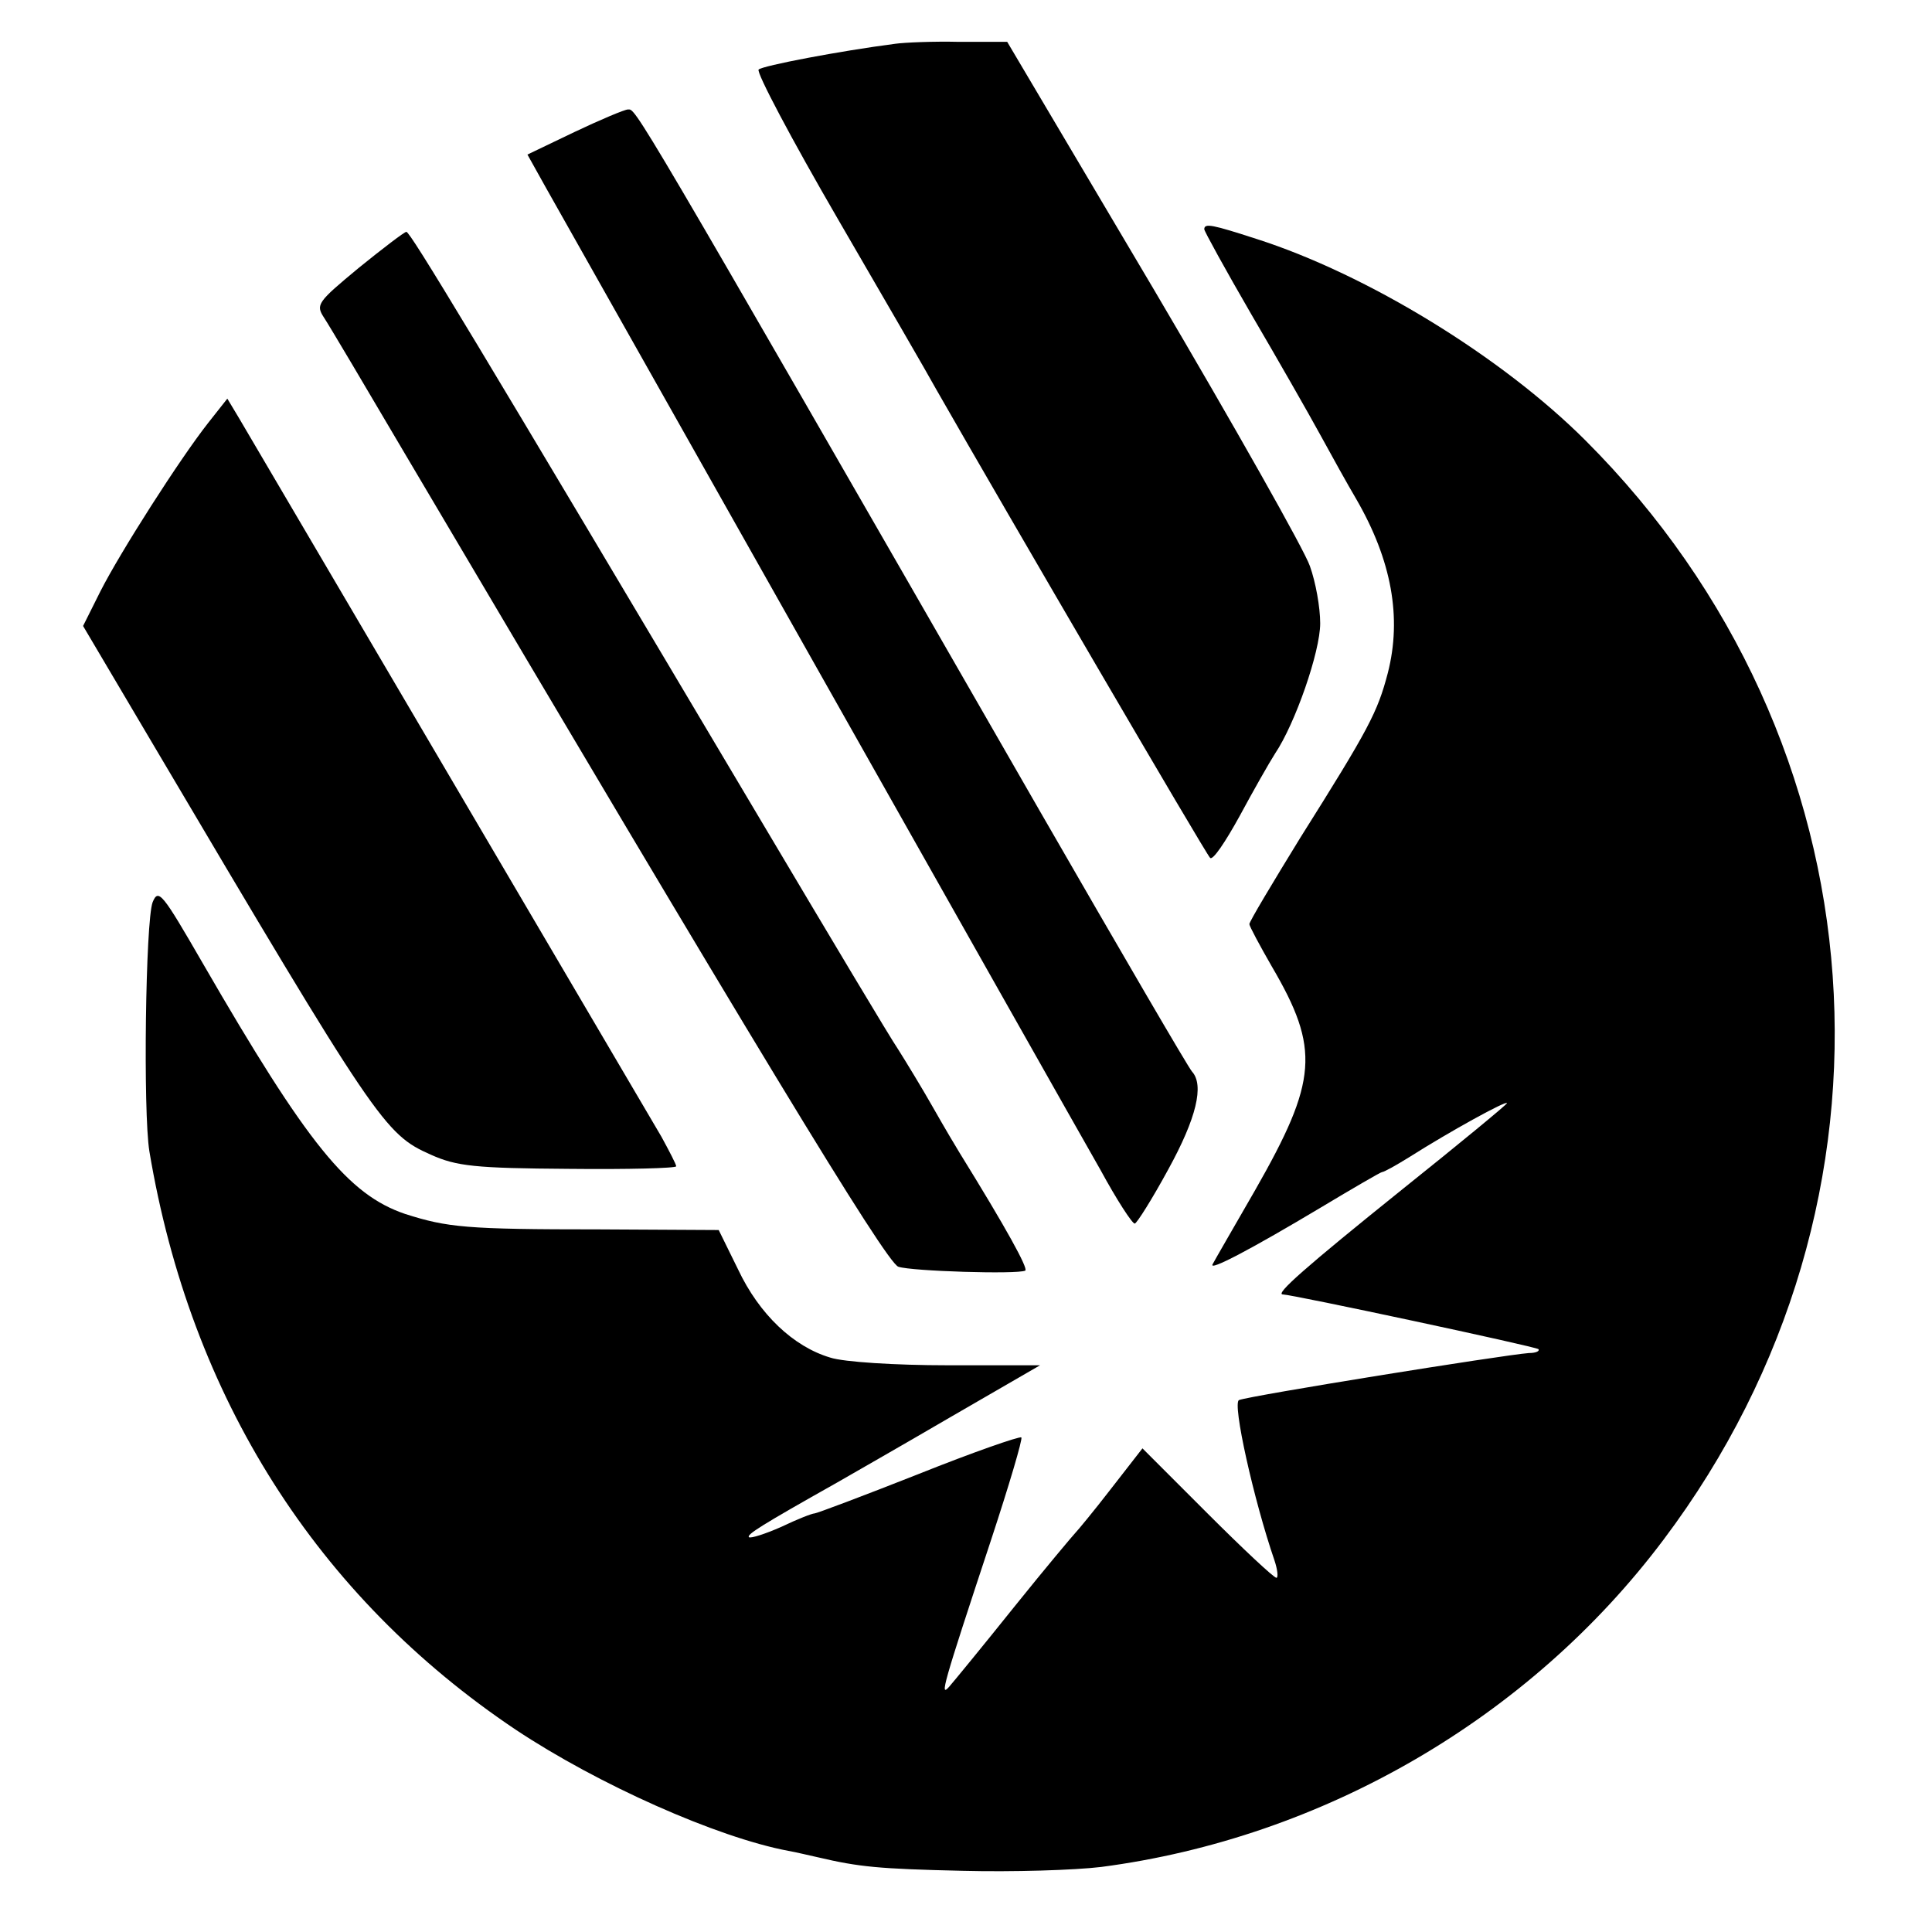
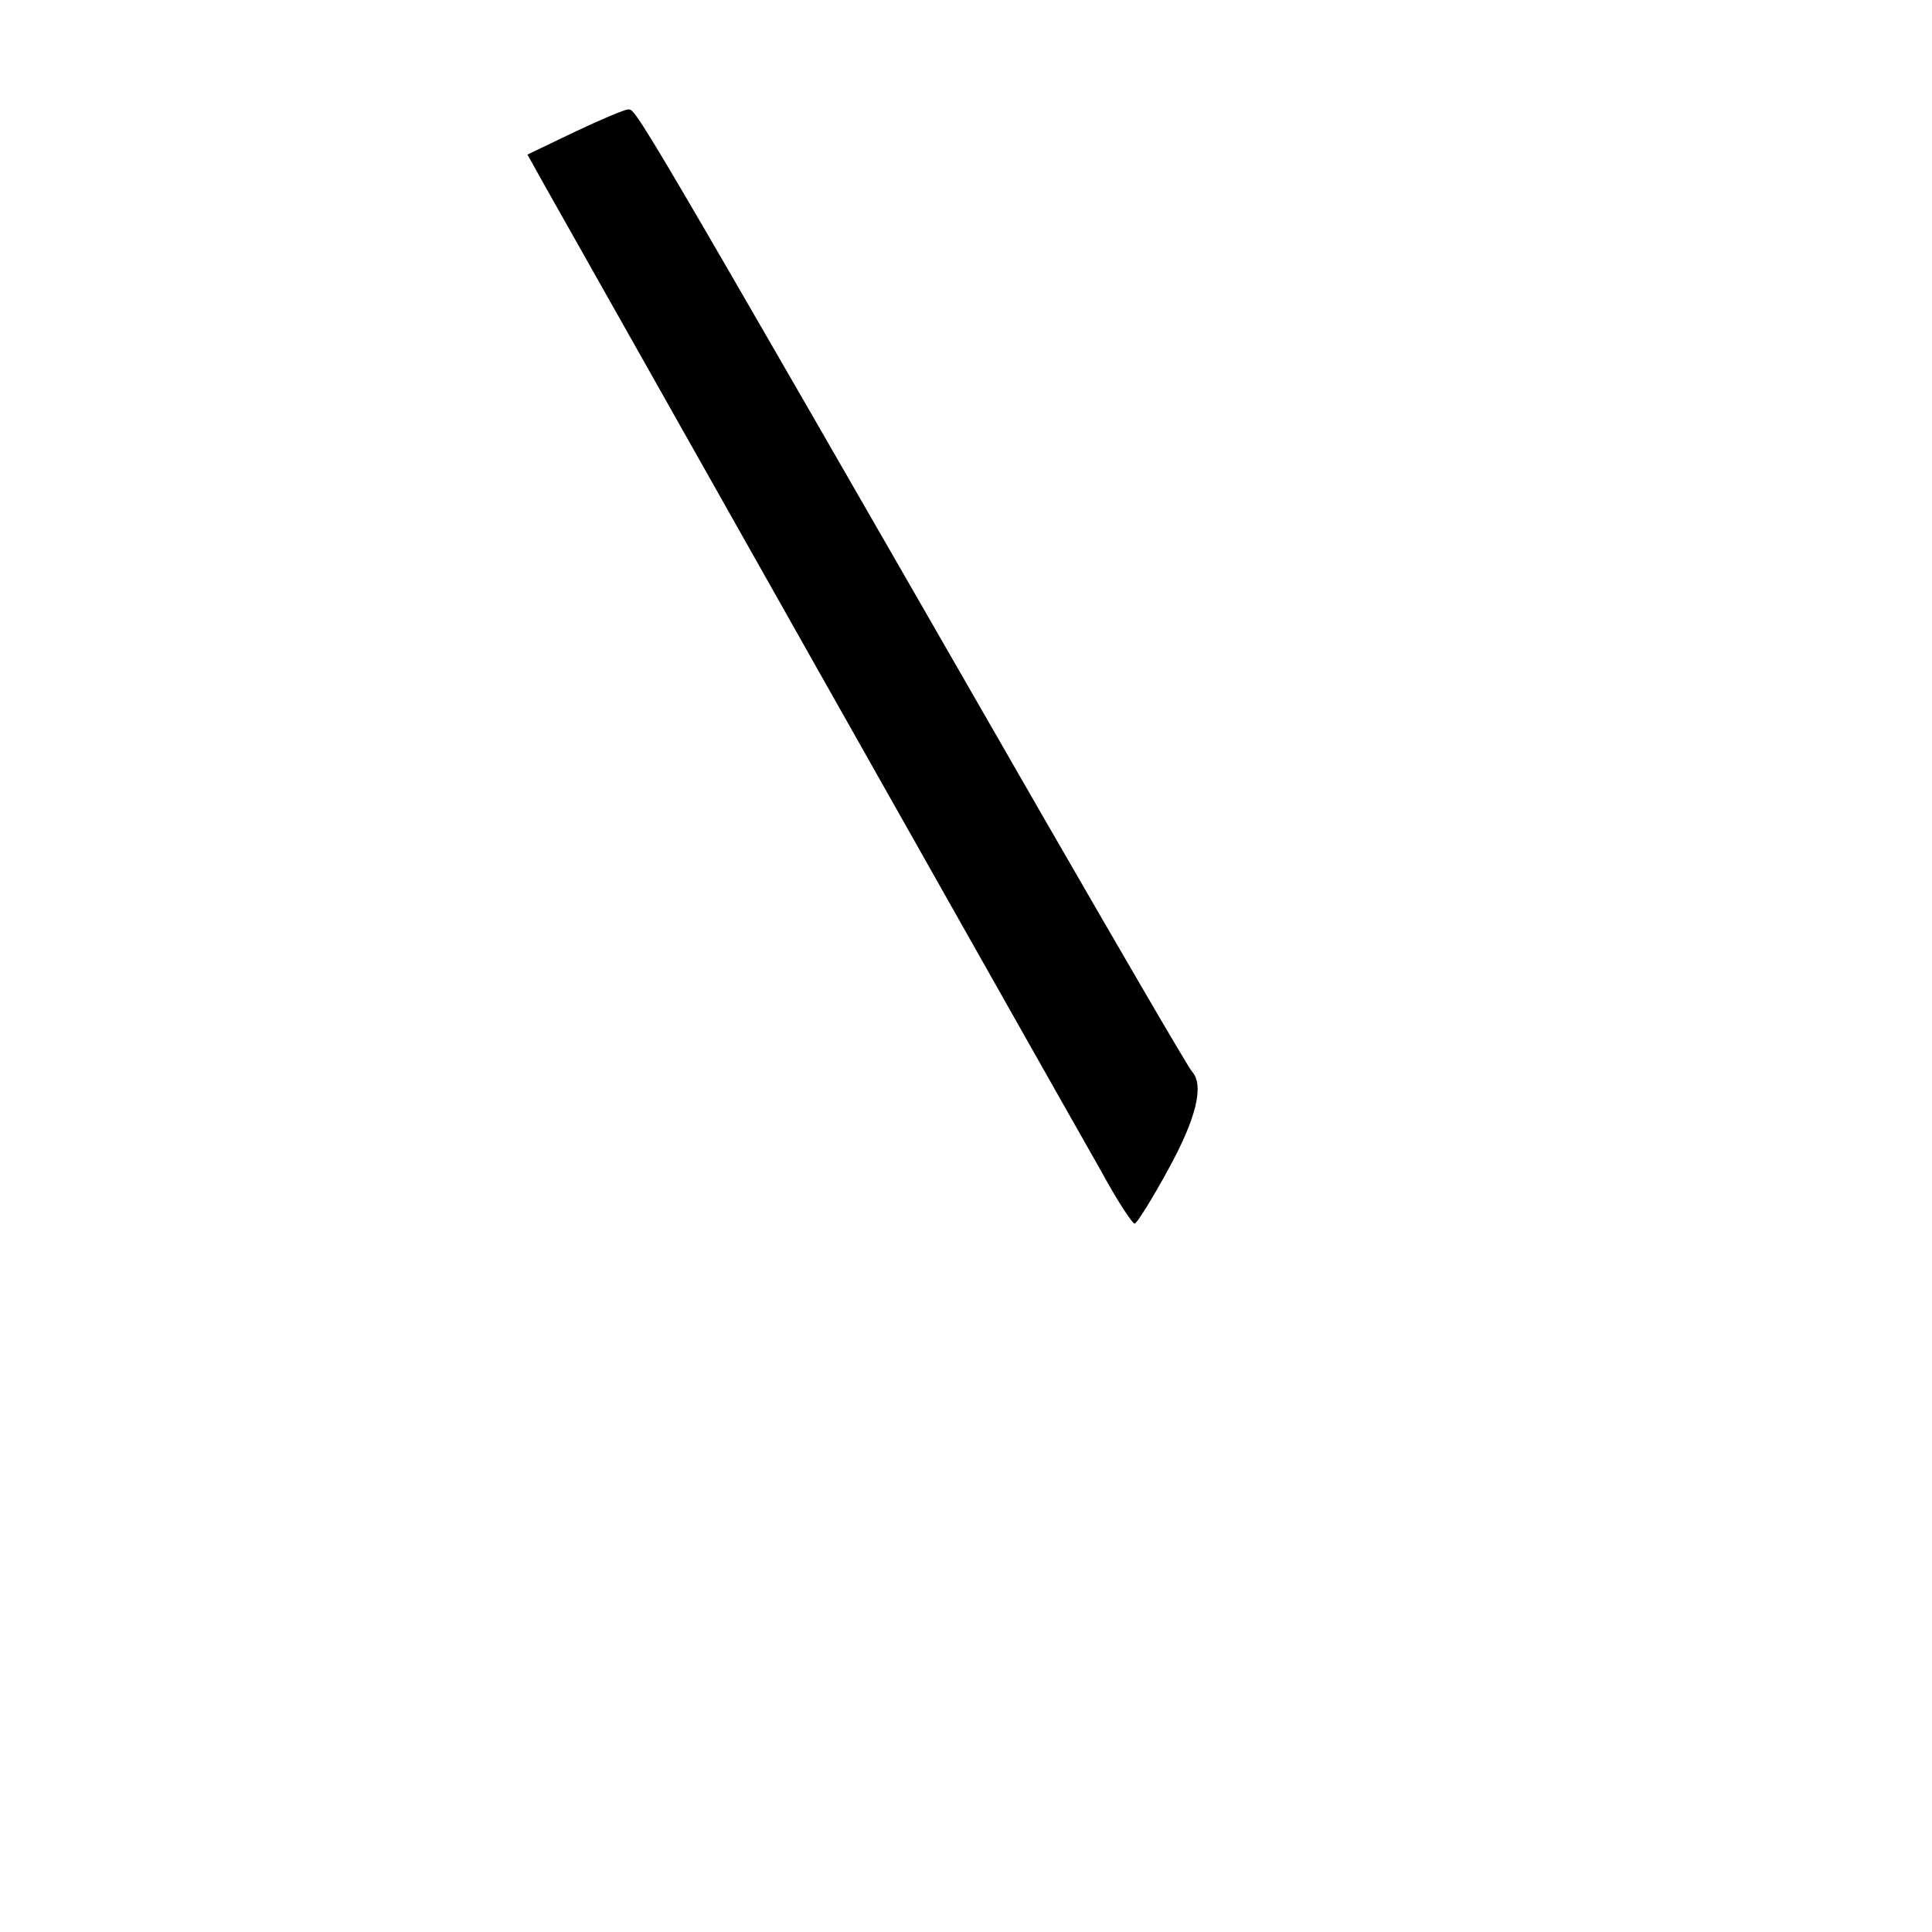
<svg xmlns="http://www.w3.org/2000/svg" version="1.0" width="300pt" height="300pt" viewBox="0 0 300 300" preserveAspectRatio="xMidYMid meet">
  <g transform="translate(0,300) scale(0.1,-0.1)" fill="#000000" stroke="none">
-     <path d="M1390 2932 c-85 -11 -206 -34 -212 -40 -4 -4 51 -108 123 -232 72 -124 141 -243 153 -265 108 -189 419 -722 425 -727 4 -5 24 25 46 65 21 39 46 83 55 97 31 46 70 158 70 202 0 25 -7 64 -16 89 -8 24 -117 217 -242 429 l-228 385 -74 0 c-41 1 -86 -1 -100 -3z" />
    <path d="M892 2795 l-73 -35 29 -52 c37 -66 797 -1413 861 -1525 25 -46 49 -83 53 -83 3 0 27 38 52 84 44 80 56 131 37 152 -5 5 -111 187 -236 404 -642 1117 -627 1090 -640 1090 -5 0 -43 -16 -83 -35z" />
-     <path d="M1870 2644 c0 -3 33 -63 73 -132 41 -70 89 -154 107 -187 18 -33 43 -78 56 -100 55 -95 71 -184 49 -270 -16 -61 -29 -86 -136 -256 -43 -70 -79 -130 -79 -134 0 -3 16 -33 35 -66 75 -128 71 -177 -26 -347 -34 -59 -64 -111 -66 -115 -7 -12 61 24 168 88 50 30 93 55 95 55 3 0 21 10 42 23 63 40 152 89 152 84 0 -2 -74 -63 -164 -135 -148 -119 -197 -162 -184 -162 14 0 393 -81 397 -85 2 -3 -4 -6 -15 -6 -40 -3 -432 -66 -450 -73 -11 -4 23 -156 55 -249 5 -15 6 -27 3 -27 -4 0 -52 45 -107 100 l-101 101 -49 -63 c-27 -35 -52 -65 -55 -68 -3 -3 -46 -54 -95 -115 -48 -60 -94 -116 -101 -124 -15 -17 -11 -2 65 228 28 85 49 156 47 159 -3 2 -75 -23 -160 -57 -86 -34 -158 -61 -161 -61 -4 0 -27 -9 -52 -21 -25 -11 -47 -18 -50 -16 -4 4 18 18 137 85 19 11 98 56 175 101 l140 81 -144 0 c-80 0 -161 5 -182 12 -57 17 -110 67 -143 137 l-30 61 -185 1 c-208 0 -236 3 -302 24 -88 30 -151 107 -314 389 -63 109 -69 117 -78 95 -11 -29 -15 -326 -5 -387 64 -382 260 -691 569 -898 128 -85 312 -167 423 -188 12 -2 32 -7 46 -10 64 -15 94 -18 225 -21 77 -2 174 1 215 6 344 45 665 231 873 508 396 526 345 1241 -121 1707 -130 130 -339 258 -511 313 -68 22 -81 25 -81 15z" />
-     <path d="M557 2584 c-64 -53 -67 -57 -54 -77 8 -12 66 -110 129 -217 530 -897 744 -1251 763 -1257 21 -7 185 -12 197 -6 5 3 -29 65 -102 183 -5 8 -24 40 -41 70 -17 30 -42 71 -54 90 -13 19 -106 175 -207 345 -455 766 -551 925 -557 925 -3 0 -37 -26 -74 -56z" />
-     <path d="M323 2343 c-44 -56 -136 -200 -167 -261 l-27 -54 107 -181 c350 -592 361 -608 433 -640 40 -18 69 -21 214 -22 92 -1 167 1 167 4 0 3 -11 24 -23 46 -47 80 -639 1087 -656 1116 l-18 30 -30 -38z" />
  </g>
</svg>